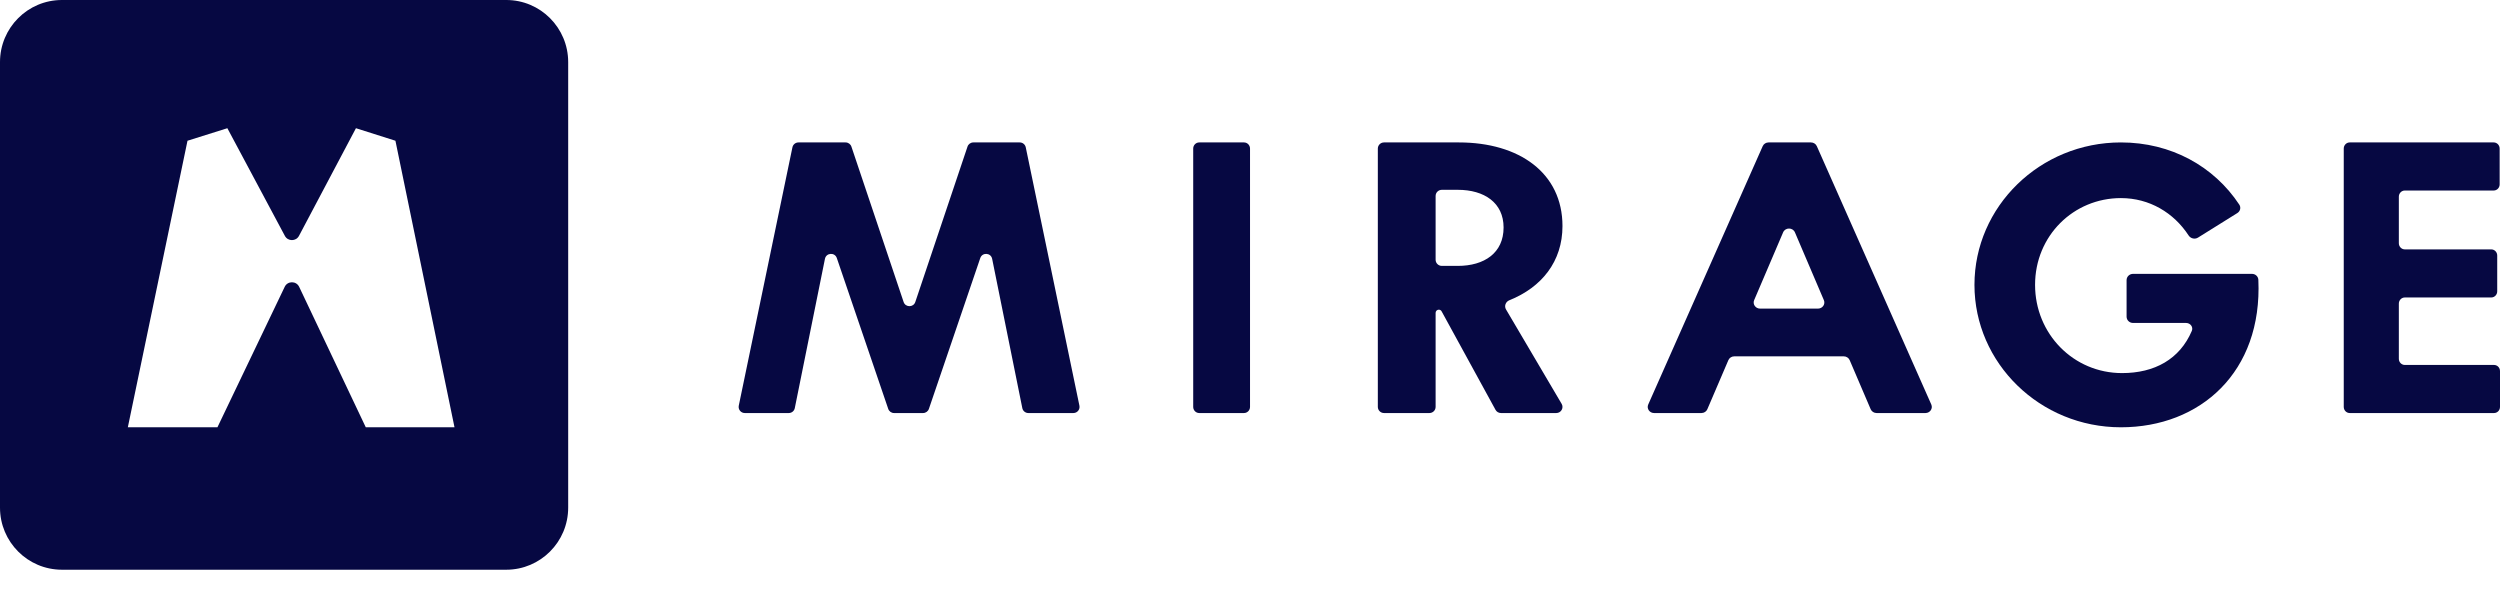
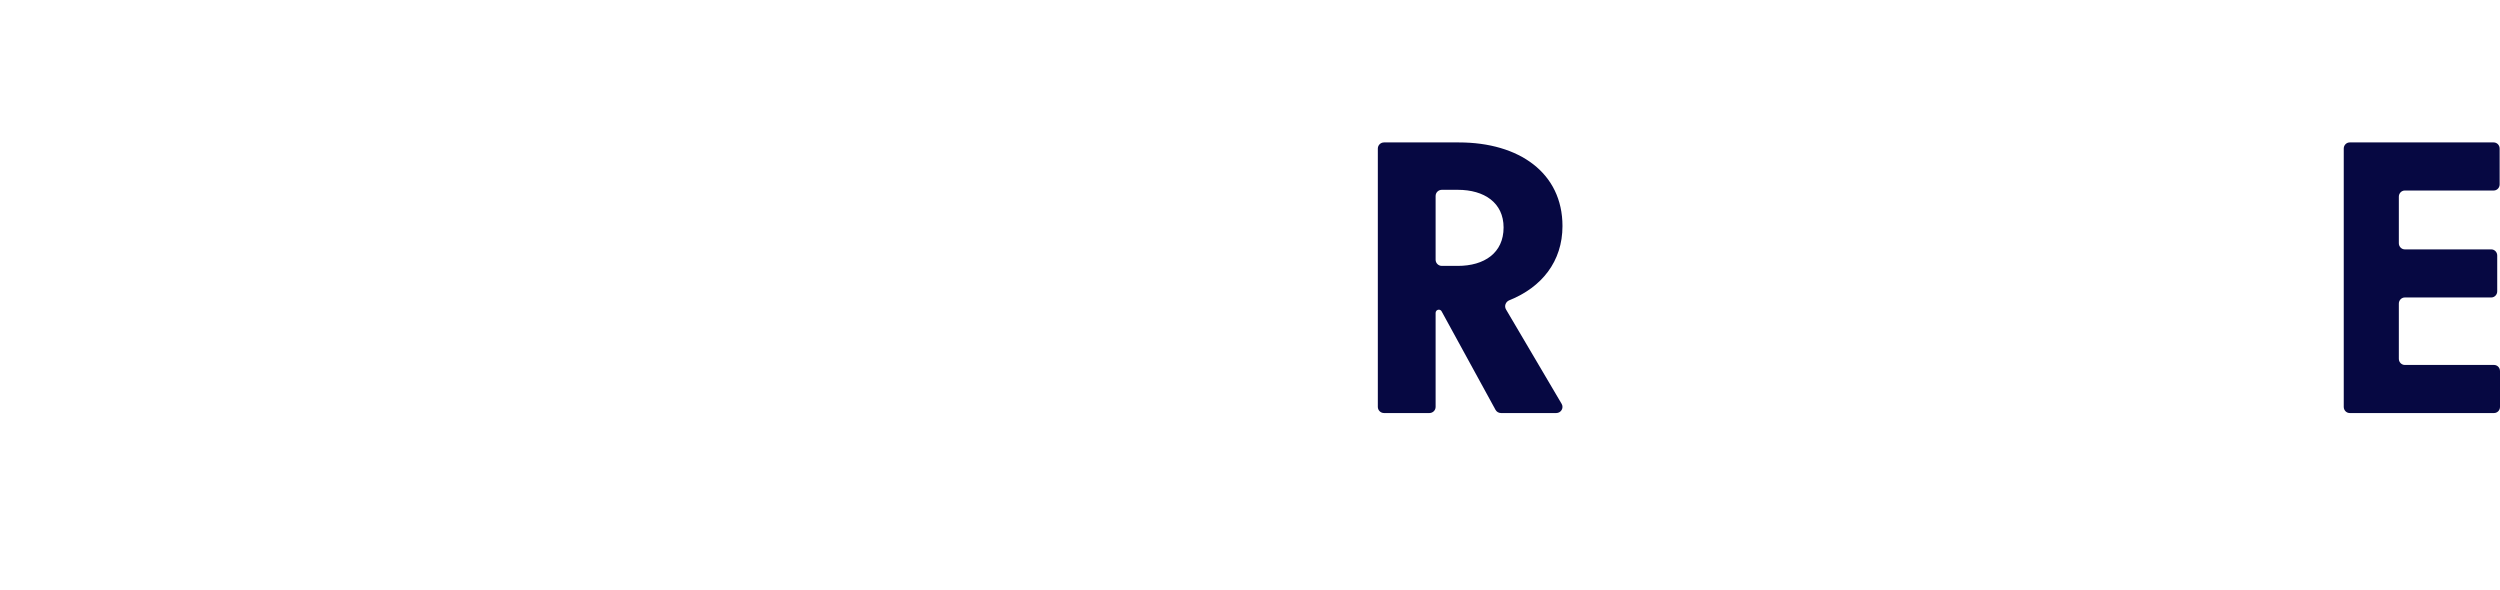
<svg xmlns="http://www.w3.org/2000/svg" width="106" height="25" viewBox="0 0 106 25" fill="none">
-   <path d="M21.465 0C22.915 0 24.091 1.179 24.091 2.634L24.091 21.523C24.091 22.977 22.915 24.156 21.465 24.156L2.627 24.156C1.176 24.156 0 22.977 2.09815e-06 21.523L2.09815e-06 2.634C2.09815e-06 1.179 1.176 0 2.627 0L21.465 0ZM12.677 10.001C12.55 10.24 12.207 10.241 12.079 10.002L9.64 5.436L7.95 5.967L5.42 18.117L9.219 18.117L12.072 12.16C12.195 11.904 12.562 11.905 12.684 12.161L15.509 18.117L19.271 18.117L16.766 5.967L15.092 5.436L12.677 10.001Z" fill="#060842" />
-   <path d="M37.908 17.513C37.796 17.513 37.697 17.442 37.661 17.337L35.481 10.941C35.396 10.69 35.031 10.713 34.978 10.974L33.699 17.304C33.675 17.426 33.568 17.513 33.443 17.513L31.58 17.513C31.414 17.513 31.29 17.362 31.324 17.2L33.599 6.246C33.624 6.126 33.731 6.039 33.855 6.039L35.852 6.039C35.965 6.039 36.064 6.11 36.1 6.217L38.313 12.804C38.393 13.041 38.729 13.041 38.809 12.804L41.022 6.217C41.057 6.11 41.157 6.039 41.27 6.039L43.237 6.039C43.361 6.039 43.467 6.126 43.492 6.246L45.767 17.2C45.801 17.362 45.677 17.513 45.512 17.513L43.602 17.513C43.478 17.513 43.37 17.426 43.346 17.304L42.067 10.974C42.015 10.713 41.65 10.69 41.564 10.941L39.385 17.337C39.349 17.442 39.249 17.513 39.138 17.513L37.908 17.513Z" fill="#060842" />
-   <path d="M52.745 6.039C52.886 6.039 53.001 6.155 53.001 6.299L53.001 17.253C53.001 17.396 52.886 17.513 52.745 17.513L50.848 17.513C50.706 17.513 50.592 17.396 50.592 17.253L50.592 6.299C50.592 6.155 50.706 6.039 50.848 6.039L52.745 6.039Z" fill="#060842" />
  <path d="M61.005 13.13C60.931 13.13 60.87 13.19 60.87 13.264L60.87 17.253C60.87 17.396 60.752 17.513 60.607 17.513L58.683 17.513C58.538 17.513 58.42 17.396 58.42 17.253L58.42 6.299C58.42 6.155 58.538 6.039 58.683 6.039L61.857 6.039C64.415 6.039 66.249 7.332 66.249 9.585C66.249 11.089 65.365 12.183 63.996 12.731C63.84 12.793 63.77 12.976 63.854 13.119L66.213 17.122C66.316 17.295 66.189 17.513 65.986 17.513L63.642 17.513C63.545 17.513 63.456 17.461 63.41 17.377L61.124 13.2C61.101 13.157 61.055 13.13 61.005 13.13ZM61.134 8.048C60.988 8.048 60.87 8.164 60.87 8.308L60.87 11.014C60.87 11.157 60.988 11.274 61.134 11.274L61.81 11.274C62.935 11.274 63.752 10.726 63.752 9.646C63.752 8.596 62.935 8.048 61.81 8.048L61.134 8.048Z" fill="#060842" />
-   <path d="M79.568 17.513C79.458 17.513 79.359 17.449 79.317 17.352L78.426 15.27C78.384 15.172 78.285 15.109 78.175 15.109L73.533 15.109C73.424 15.109 73.325 15.172 73.283 15.27L72.391 17.352C72.35 17.449 72.251 17.513 72.141 17.513L70.134 17.513C69.94 17.513 69.809 17.323 69.885 17.151L74.739 6.197C74.781 6.101 74.879 6.039 74.988 6.039L76.784 6.039C76.893 6.039 76.991 6.101 77.033 6.197L81.887 17.151C81.963 17.323 81.832 17.513 81.638 17.513L79.568 17.513ZM76.105 9.852C76.013 9.636 75.696 9.636 75.604 9.852L74.376 12.726C74.303 12.897 74.434 13.085 74.627 13.085L77.082 13.085C77.275 13.085 77.406 12.897 77.332 12.726L76.105 9.852Z" fill="#060842" />
-   <path d="M95.485 11.612C95.628 11.612 95.747 11.721 95.754 11.86C95.932 15.778 93.29 18.117 89.927 18.117C86.495 18.117 83.717 15.4 83.717 12.078C83.717 8.756 86.495 6.039 89.927 6.039C92.054 6.039 93.872 7.051 94.947 8.678C95.026 8.798 94.987 8.956 94.864 9.033L93.194 10.075C93.059 10.159 92.881 10.113 92.796 9.982C92.167 9.02 91.136 8.399 89.927 8.399C87.916 8.399 86.287 9.998 86.287 12.078C86.287 14.158 87.916 15.819 89.975 15.819C91.353 15.819 92.421 15.231 92.933 14.03C93.003 13.865 92.871 13.693 92.688 13.693L90.44 13.693C90.289 13.693 90.167 13.574 90.167 13.427L90.167 11.878C90.167 11.731 90.289 11.612 90.44 11.612L95.485 11.612Z" fill="#060842" />
  <path d="M99.628 17.513C99.488 17.513 99.375 17.396 99.375 17.253L99.375 6.299C99.375 6.155 99.488 6.039 99.628 6.039L105.732 6.039C105.872 6.039 105.985 6.155 105.985 6.299L105.985 7.818C105.985 7.962 105.872 8.078 105.732 8.078L101.964 8.078C101.825 8.078 101.711 8.195 101.711 8.338L101.711 10.314C101.711 10.457 101.825 10.574 101.964 10.574L105.629 10.574C105.769 10.574 105.882 10.69 105.882 10.834L105.882 12.353C105.882 12.496 105.769 12.613 105.629 12.613L101.964 12.613C101.825 12.613 101.711 12.729 101.711 12.873L101.711 15.214C101.711 15.357 101.825 15.474 101.964 15.474L105.747 15.474C105.887 15.474 106 15.59 106 15.734L106 17.253C106 17.396 105.887 17.513 105.747 17.513L99.628 17.513Z" fill="#060842" />
</svg>